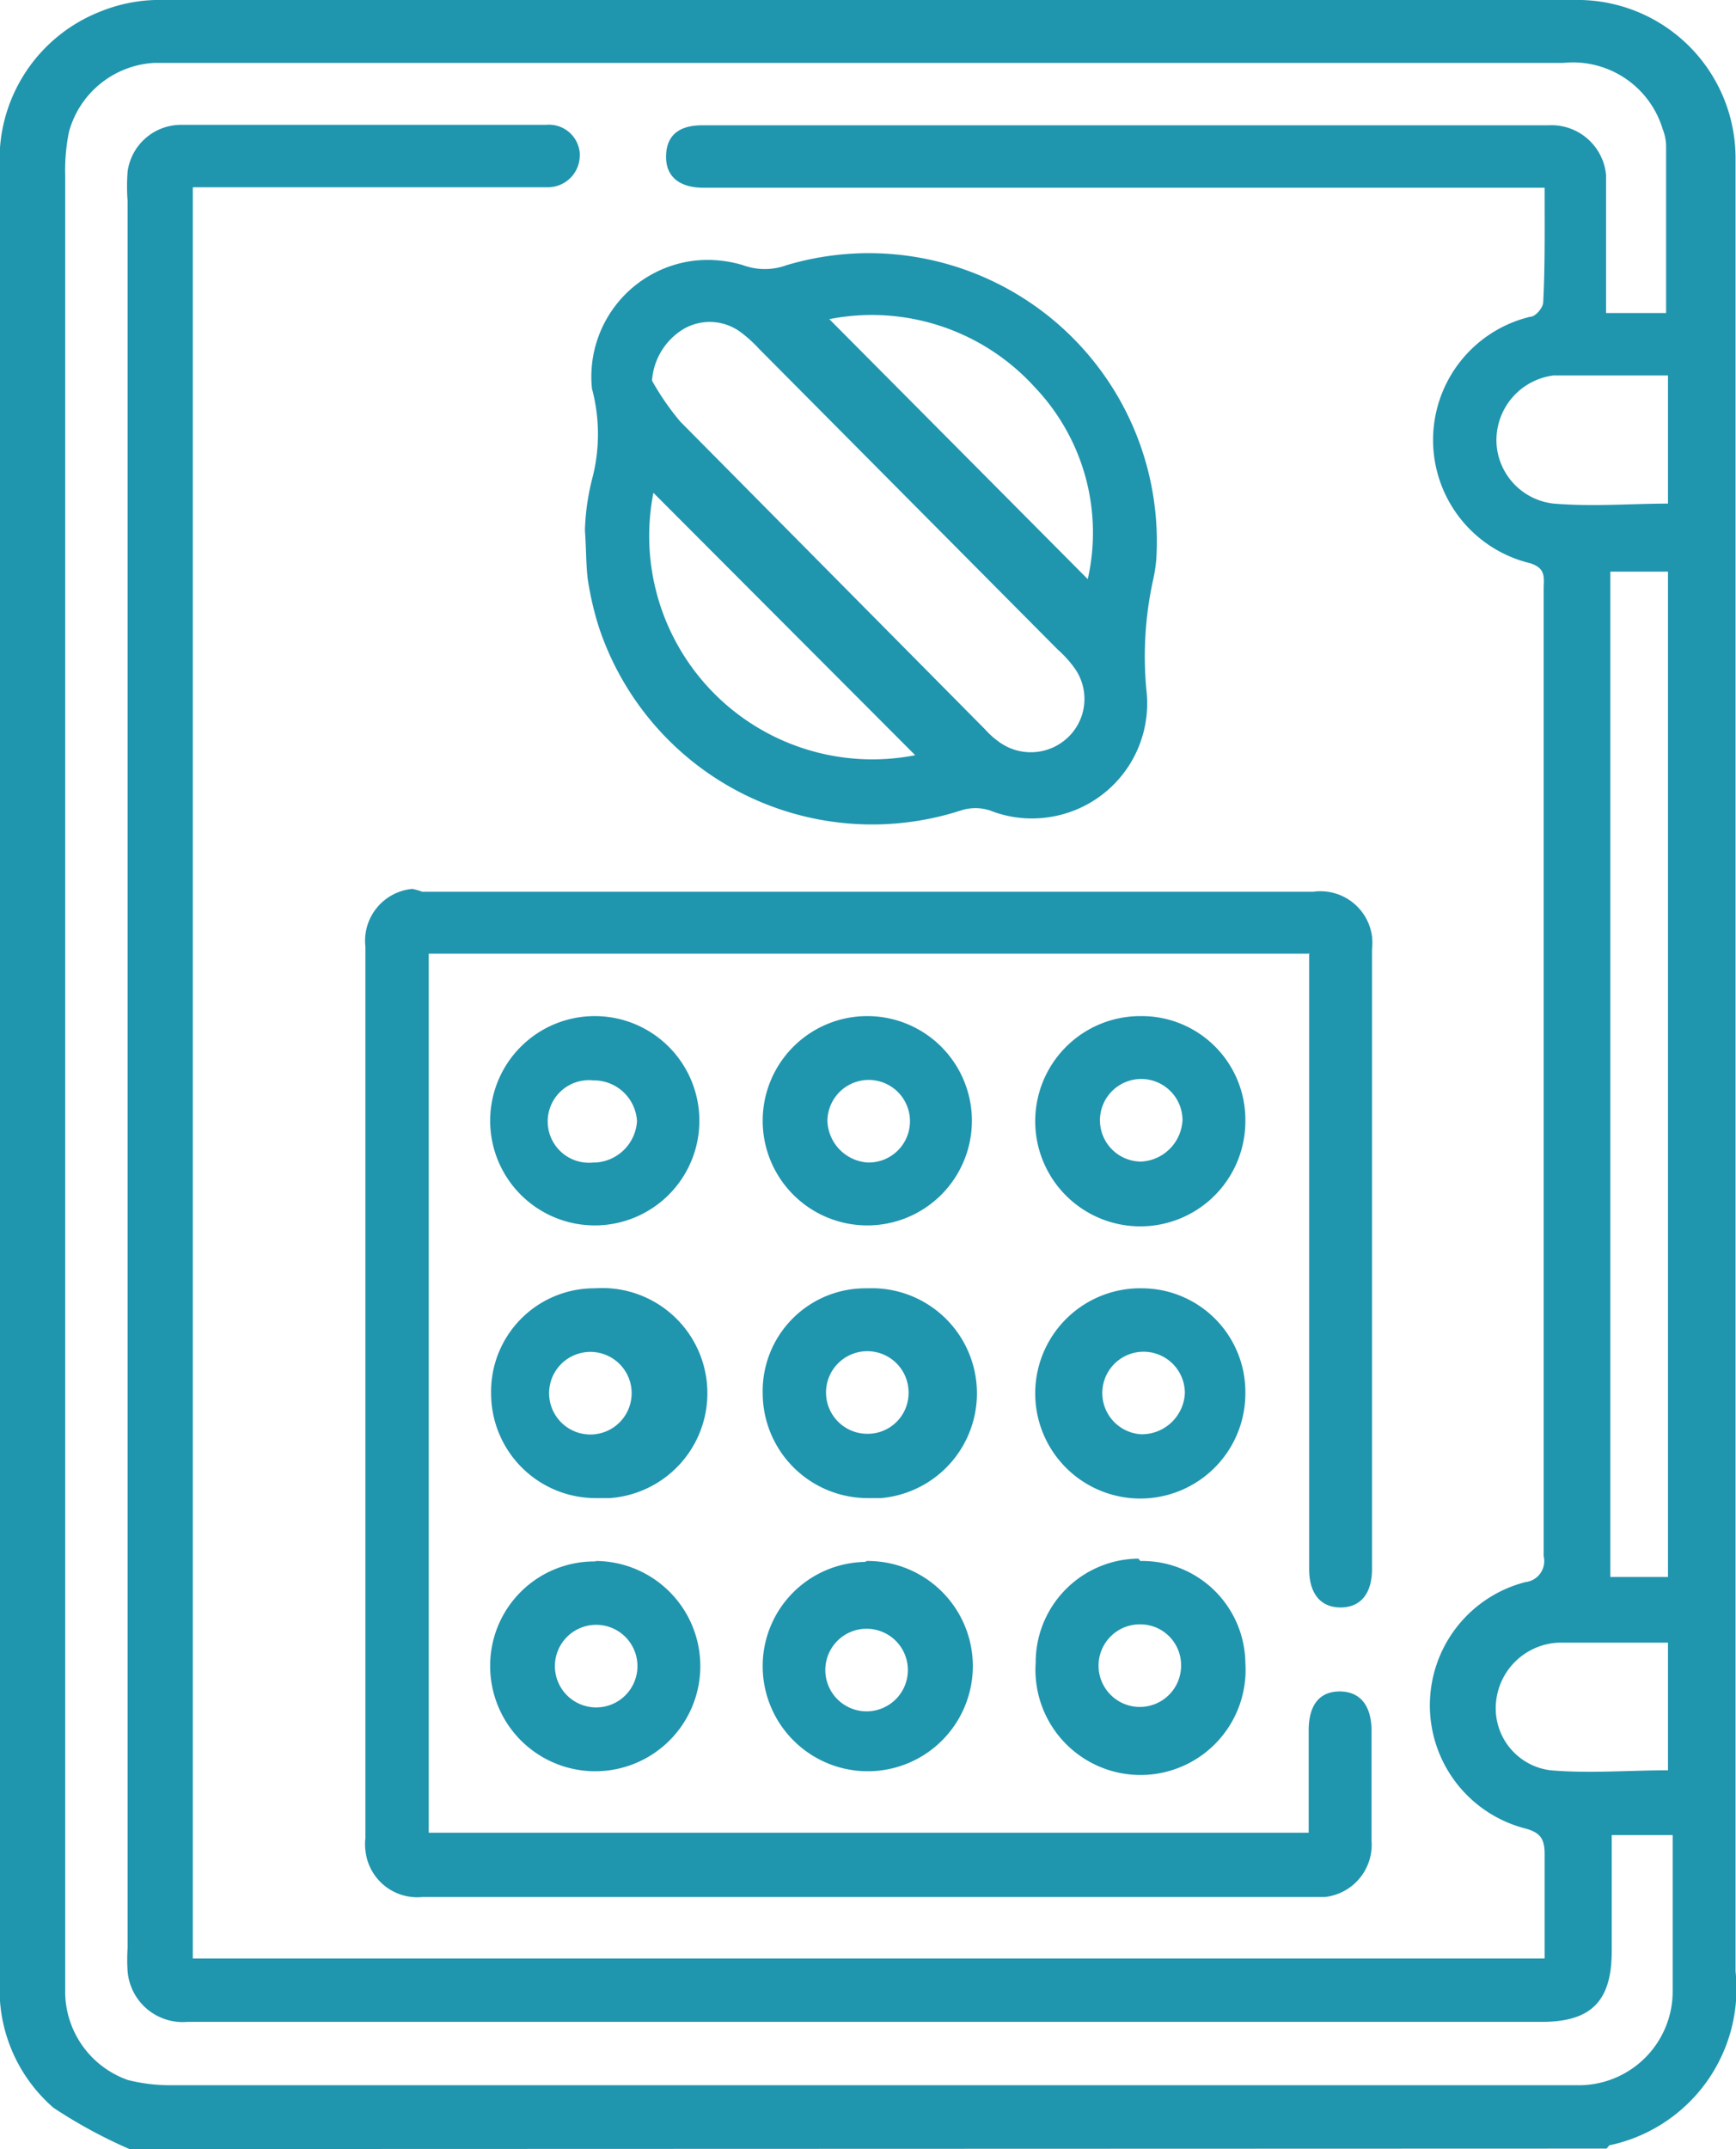
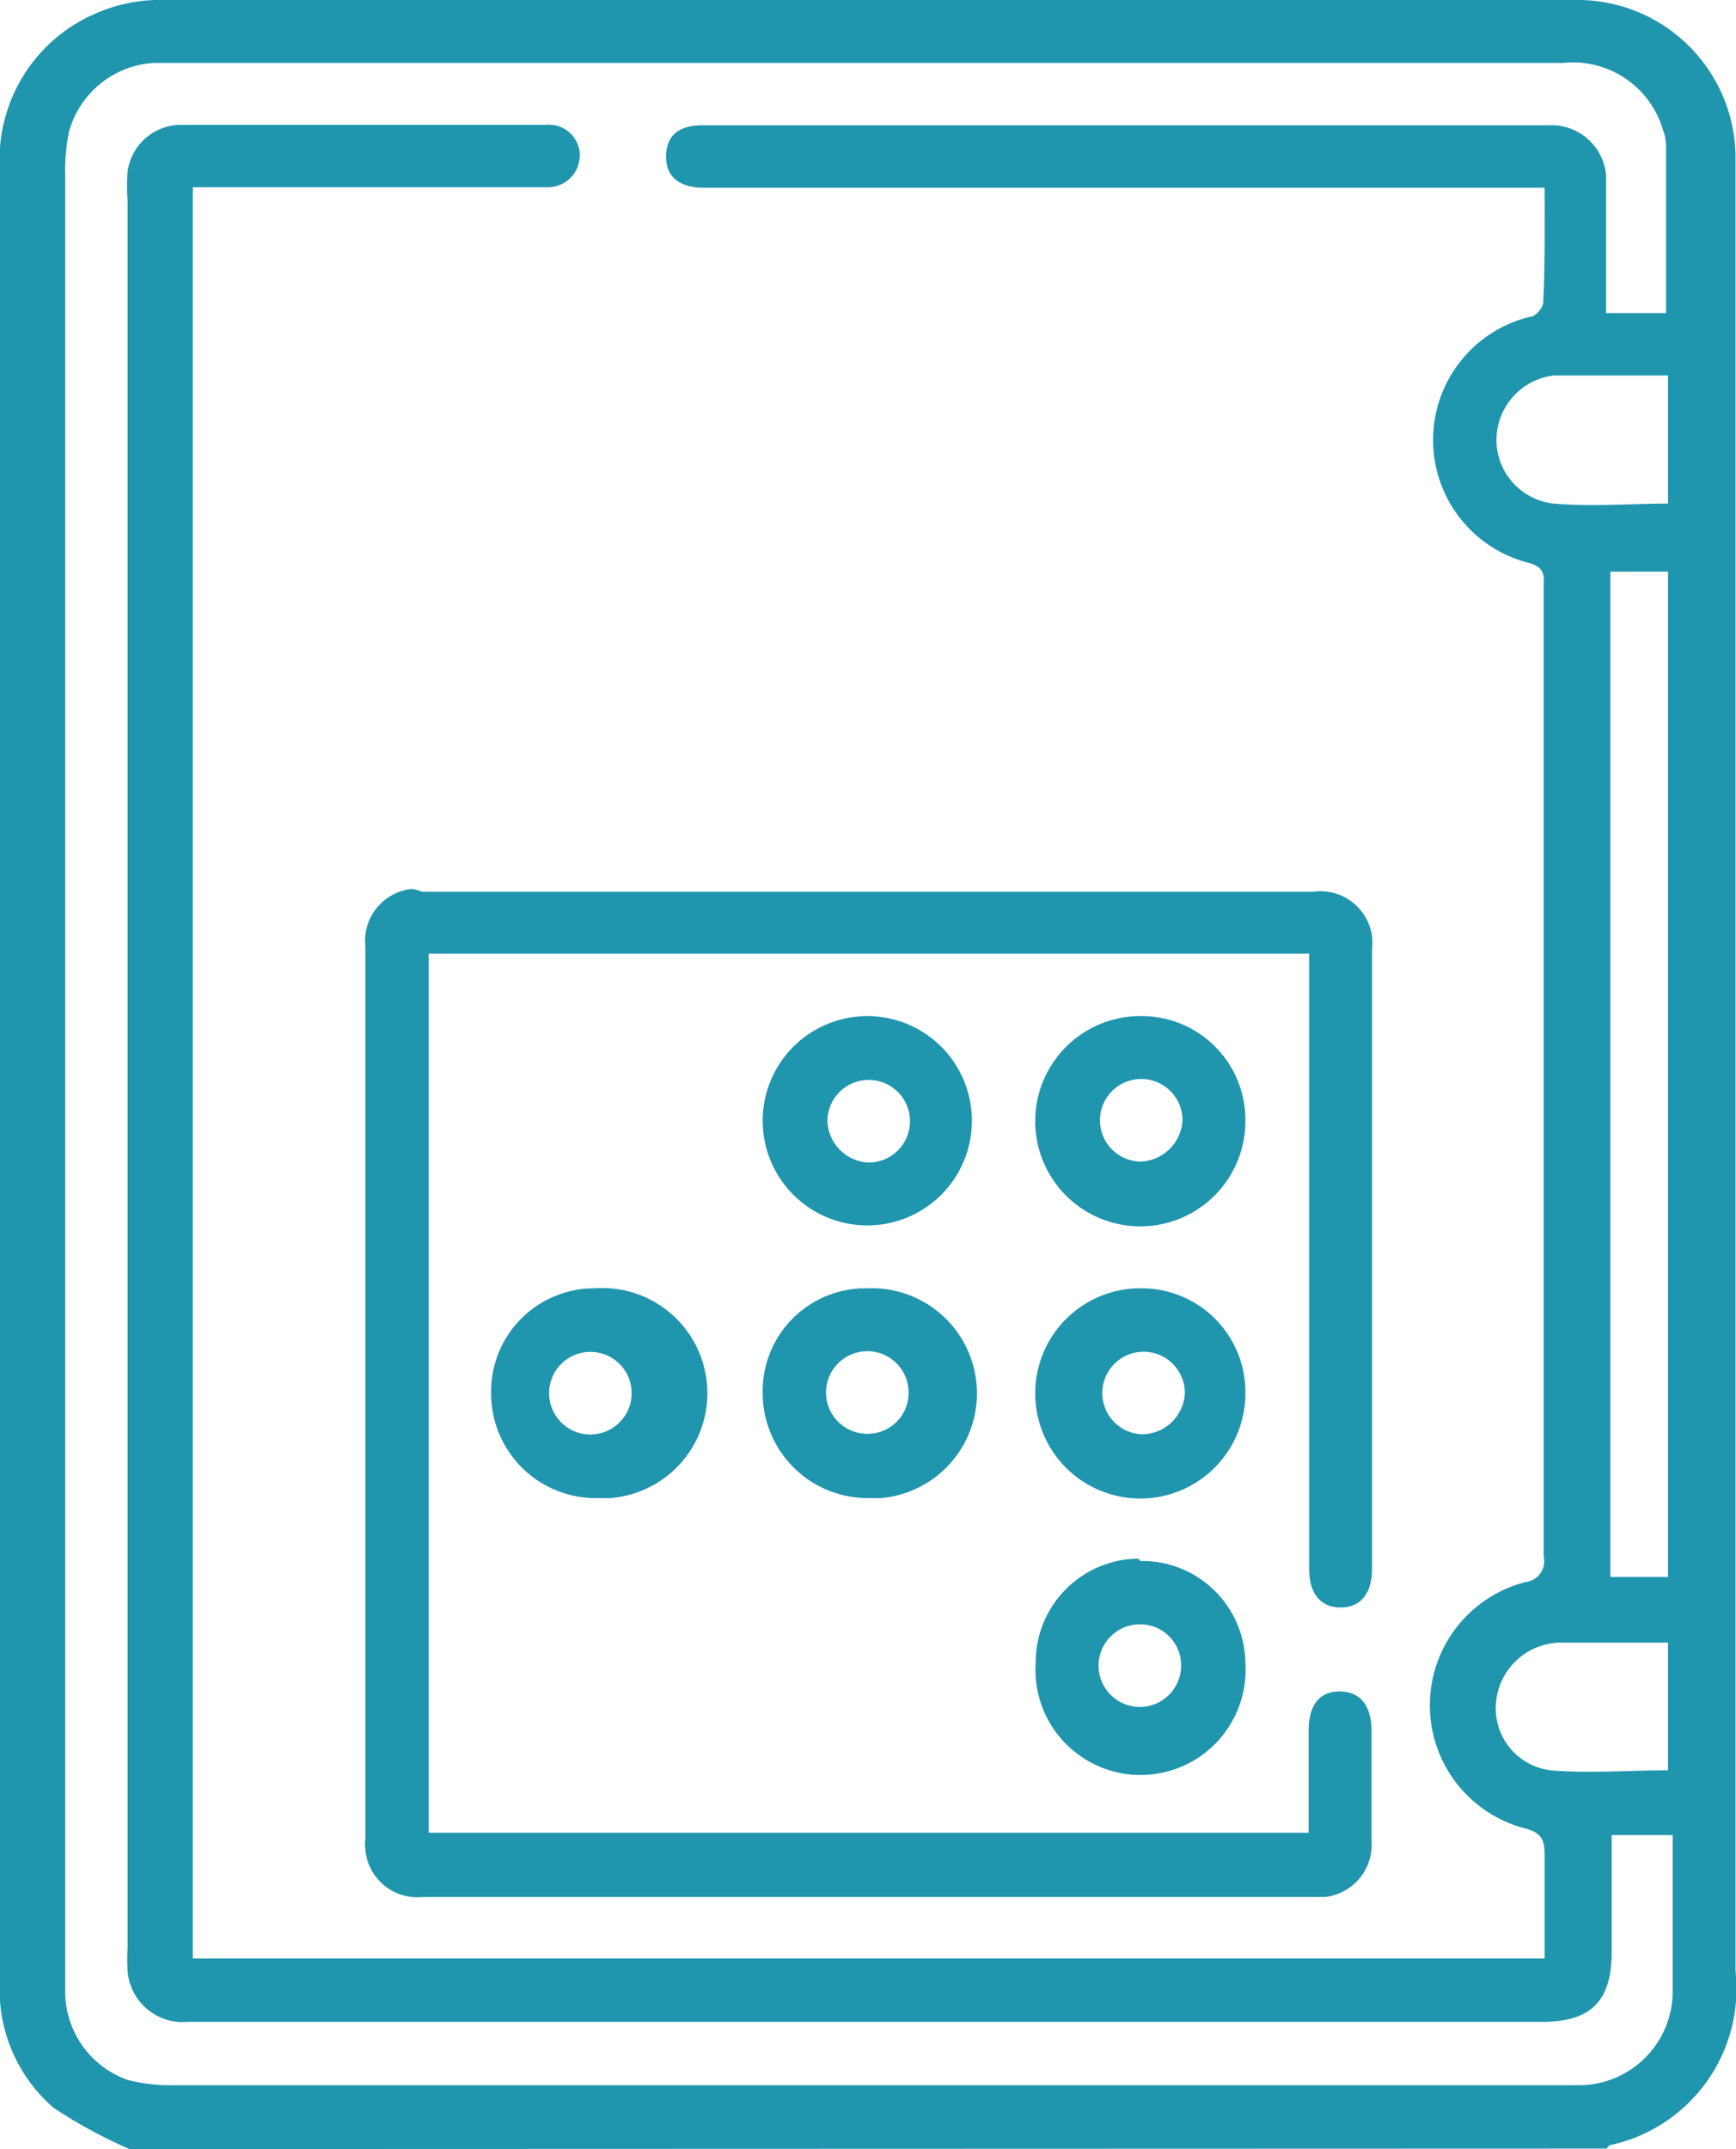
<svg xmlns="http://www.w3.org/2000/svg" viewBox="0 0 37.01 45.79">
  <defs>
    <style>.cls-1{fill:#2095ae;}</style>
  </defs>
  <title>electronic</title>
  <g id="Layer_2" data-name="Layer 2">
    <g id="Layer_1-2" data-name="Layer 1">
      <g id="Layer_2-2" data-name="Layer 2">
        <g id="Layer_1-2-2" data-name="Layer 1-2">
          <path class="cls-1" d="M2.76,45.79a10.54,10.54,0,0,1-1.62-.88A3.33,3.33,0,0,1,0,42.15V3.64A3.38,3.38,0,0,1,2.13.25,3.36,3.36,0,0,1,3.3,0H33.71A3.37,3.37,0,0,1,37,3.34V42a3.41,3.41,0,0,1-2.69,3.71l-.06.07ZM32.93,4H15c-.52,0-.81-.24-.8-.68s.28-.65.77-.65H33a1.17,1.17,0,0,1,1.24,1.06c0,.23,0,.47,0,.71V6.67h1.28V3.11a1,1,0,0,0-.07-.35,2,2,0,0,0-2.12-1.42H3.29A2,2,0,0,0,1.47,2.81a4.13,4.13,0,0,0-.08.93V42.49a2,2,0,0,0,1.34,1.83,3.72,3.72,0,0,0,.88.11H33.66a2,2,0,0,0,2-2V39.1h-1.3v2.48c0,1.06-.44,1.5-1.49,1.5H4A1.18,1.18,0,0,1,2.72,42a4,4,0,0,1,0-.49V4.28a4.21,4.21,0,0,1,0-.62,1.15,1.15,0,0,1,1.14-1h7.78a.66.66,0,0,1,.72.6v.07a.68.68,0,0,1-.69.66H4.11V41.73H32.93V39.51c0-.32-.08-.46-.41-.55a2.71,2.71,0,0,1,0-5.25.45.45,0,0,0,.39-.55V12.55c0-.23.06-.44-.29-.55a2.7,2.7,0,0,1,0-5.25c.12,0,.28-.2.28-.31C32.94,5.68,32.93,4.88,32.93,4ZM35.56,33.6V12.18H34.33V33.6Zm0-22.76V8H33.12a1.39,1.39,0,0,0-1.21,1.52,1.37,1.37,0,0,0,1.21,1.21c.86.07,1.65,0,2.47,0Zm0,24.16H33.23a1.4,1.4,0,0,0-1.34,1.32,1.33,1.33,0,0,0,1.17,1.4c.82.07,1.65,0,2.5,0Z" />
          <path class="cls-1" d="M27.9,20.32H9.14V39.05H27.9V36.87c0-.54.23-.83.66-.83s.67.29.68.81v2.37a1.12,1.12,0,0,1-1,1.2H9a1.11,1.11,0,0,1-1.21-1,1,1,0,0,1,0-.25v-19a1.11,1.11,0,0,1,1-1.23A1.31,1.31,0,0,1,9,19H28a1.11,1.11,0,0,1,1.25.95,1.31,1.31,0,0,1,0,.28V33.43c0,.52-.24.82-.67.82s-.67-.3-.67-.82V20.3Z" />
-           <path class="cls-1" d="M12.47,11.3a5,5,0,0,1,.15-1.08,3.75,3.75,0,0,0,0-1.94,2.49,2.49,0,0,1,2.22-2.73,2.61,2.61,0,0,1,1,.1,1.35,1.35,0,0,0,.93,0,6.14,6.14,0,0,1,7.88,6.28,3.35,3.35,0,0,1-.07.44,7.59,7.59,0,0,0-.14,2.33,2.45,2.45,0,0,1-2.14,2.72,2.42,2.42,0,0,1-1.19-.15,1,1,0,0,0-.63,0,6.14,6.14,0,0,1-7.72-3.93,6.86,6.86,0,0,1-.23-1C12.49,12,12.5,11.71,12.47,11.3ZM13.9,8.11a5.62,5.62,0,0,0,.6.87L21,15.54a1.81,1.81,0,0,0,.33.29,1.15,1.15,0,0,0,1.47-.15,1.13,1.13,0,0,0,.09-1.47,2.41,2.41,0,0,0-.34-.37L16.18,7.43a2.82,2.82,0,0,0-.36-.33A1.11,1.11,0,0,0,14.59,7,1.4,1.4,0,0,0,13.9,8.11Zm9.29,4.23a4.49,4.49,0,0,0-1.13-4.09A4.69,4.69,0,0,0,17.68,6.8ZM19.52,16.1l-5.59-5.6a4.76,4.76,0,0,0,5.59,5.59Z" />
          <path class="cls-1" d="M12.68,27.45A2.24,2.24,0,0,1,13,31.92h-.28a2.23,2.23,0,0,1-2.25-2.23h0a2.2,2.2,0,0,1,2.17-2.24Zm0,3.11a.88.88,0,0,0,0-1.75.88.88,0,1,0,0,1.75h0Z" />
          <path class="cls-1" d="M18.5,27.45a2.24,2.24,0,0,1,.28,4.47H18.5a2.24,2.24,0,0,1-2.24-2.24h0a2.19,2.19,0,0,1,2.17-2.23Zm.87,2.22a.88.88,0,1,0-.87.88A.87.87,0,0,0,19.37,29.67Z" />
          <path class="cls-1" d="M24.33,27.45a2.21,2.21,0,0,1,2.22,2.19v.05a2.24,2.24,0,1,1-2.3-2.24Zm0,3.11a.92.92,0,0,0,.93-.87.88.88,0,1,0-.93.87Z" />
-           <path class="cls-1" d="M12.71,33.26a2.24,2.24,0,1,1-2.26,2.22h0a2.22,2.22,0,0,1,2.24-2.21Zm.88,2.24a.88.88,0,1,0-.88.88.88.88,0,0,0,.88-.88Z" />
-           <path class="cls-1" d="M18.48,33.26a2.24,2.24,0,1,1-2.22,2.27v0a2.22,2.22,0,0,1,2.18-2.25Zm.87,2.23a.88.88,0,0,0-1.75,0,.88.88,0,1,0,1.75,0Z" />
          <path class="cls-1" d="M24.31,33.26a2.2,2.2,0,0,1,2.24,2.17v0a2.24,2.24,0,1,1-4.47,0,2.21,2.21,0,0,1,2.19-2.22Zm0,1.35a.88.88,0,1,0,.87.87A.87.87,0,0,0,24.31,34.61Z" />
-           <path class="cls-1" d="M12.7,21.65a2.23,2.23,0,1,1-2.25,2.21,2.23,2.23,0,0,1,2.25-2.21Zm0,3.12a.94.94,0,0,0,.88-.88.92.92,0,0,0-.93-.87.88.88,0,1,0,0,1.75Z" />
          <path class="cls-1" d="M18.51,21.65a2.23,2.23,0,1,1-2.25,2.21,2.23,2.23,0,0,1,2.25-2.21Zm0,3.12a.88.88,0,1,0-.87-.88.92.92,0,0,0,.86.88Z" />
          <path class="cls-1" d="M26.55,23.88a2.24,2.24,0,1,1-2.23-2.23h0a2.21,2.21,0,0,1,2.23,2.19Zm-1.34,0a.88.88,0,1,0-.88.87.93.93,0,0,0,.88-.89Z" />
        </g>
      </g>
    </g>
  </g>
</svg>